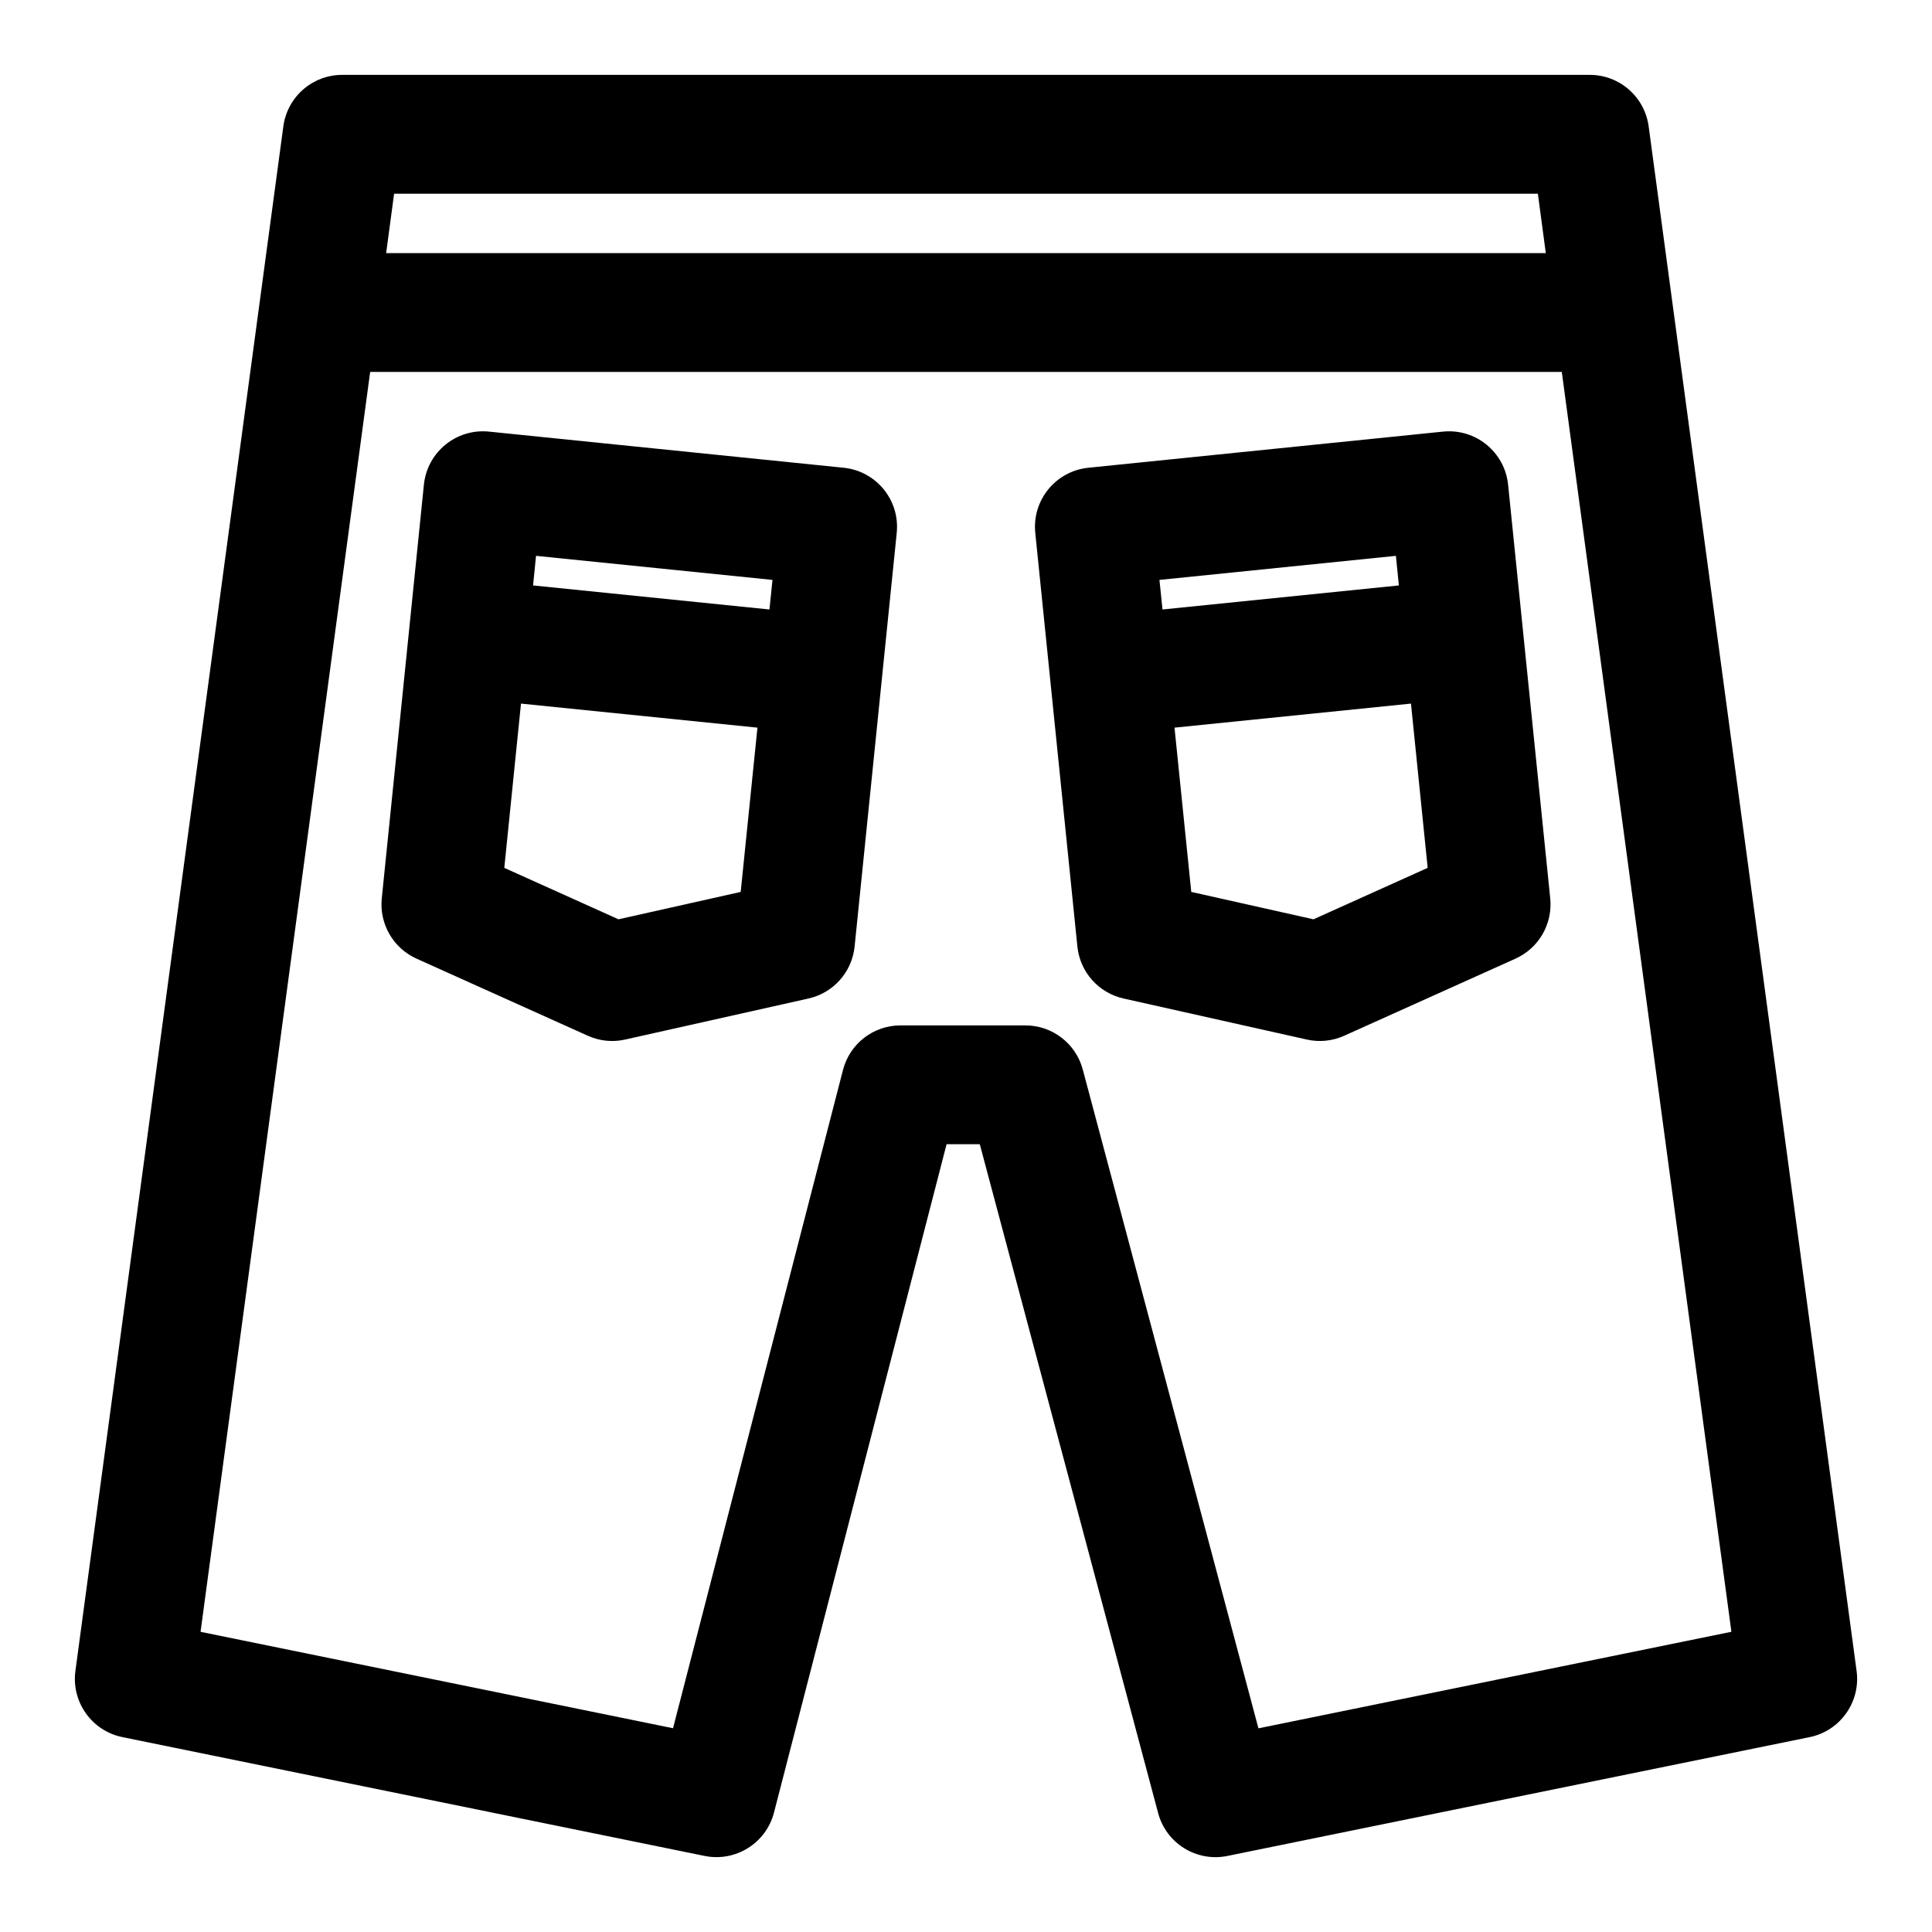
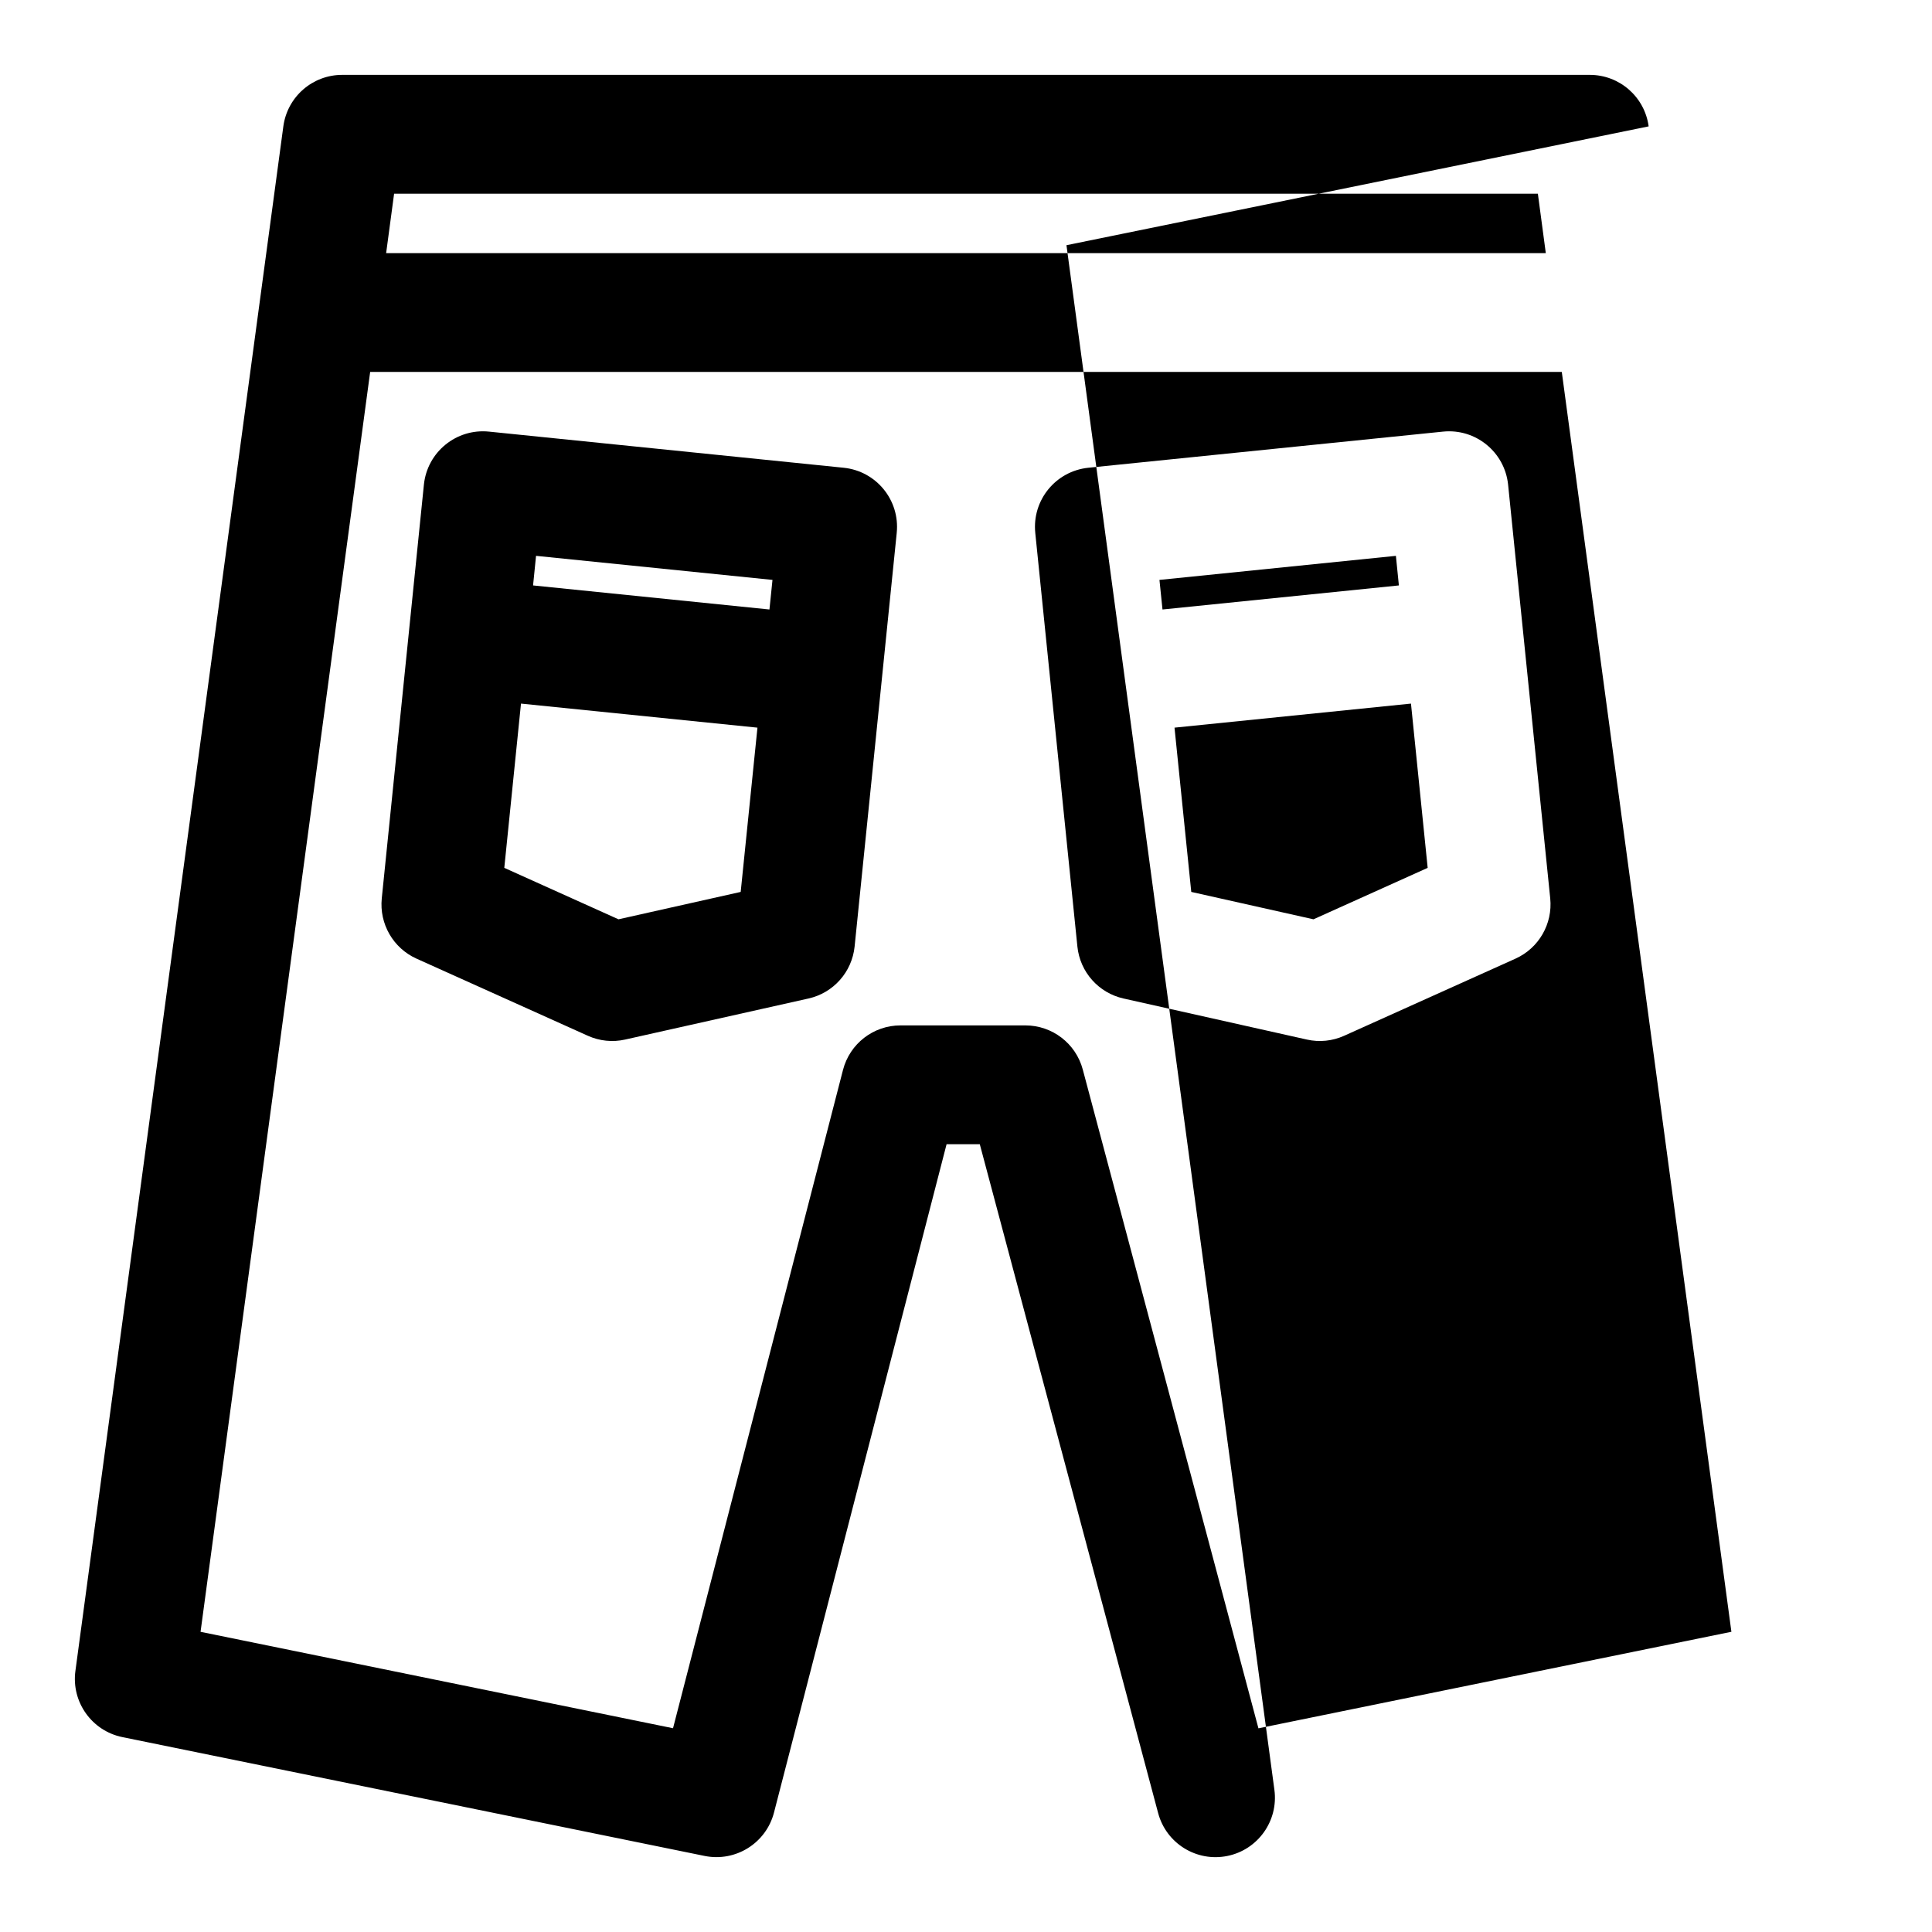
<svg xmlns="http://www.w3.org/2000/svg" fill="#000000" width="800px" height="800px" version="1.1" viewBox="144 144 512 512">
-   <path d="m580.91 177.49c-1.055-7.824-7.715-13.648-15.602-13.648h-330.62c-7.887 0-14.547 5.824-15.602 13.648l-55.105 409.34c-1.102 8.203 4.344 15.871 12.453 17.523l154.29 31.488c8.219 1.668 16.297-3.387 18.391-11.492l45.738-177.12h8.801l47.262 177.25c2.141 8.047 10.188 13.035 18.359 11.367l154.29-31.488c8.109-1.652 13.555-9.32 12.453-17.523l-55.105-409.34zm-23.02 65.07 44.949 333.88-125.34 25.586-46.555-174.6c-1.828-6.879-8.078-11.684-15.207-11.684h-33.094c-7.18 0-13.445 4.848-15.242 11.809l-45.043 174.45-125.21-25.551 44.949-333.88h315.79zm-176.25 42.652c0.883-8.66-5.414-16.375-14.074-17.254l-93.977-9.574c-8.645-0.883-16.375 5.414-17.254 14.074l-11.164 109.64c-0.676 6.738 3.023 13.16 9.195 15.949l45.406 20.438c3.102 1.402 6.582 1.762 9.902 1.008l48.586-10.879c6.613-1.48 11.523-7.023 12.219-13.762l11.164-109.64zm36.715 0 11.164 109.64c0.691 6.738 5.606 12.281 12.219 13.762l48.586 10.879c3.32 0.754 6.801 0.395 9.902-1.008l45.406-20.438c6.172-2.785 9.871-9.211 9.195-15.949l-11.164-109.64c-0.883-8.66-8.613-14.957-17.254-14.074l-93.977 9.574c-8.66 0.883-14.957 8.598-14.074 17.254zm99.566 45.25 4.426 43.531-30.262 13.633s-32.387-7.258-32.387-7.258l-4.441-43.531 62.66-6.375zm-235.85 0 62.66 6.375-4.441 43.531s-32.387 7.258-32.387 7.258l-30.262-13.633 4.426-43.531zm3.195-31.316 0.789-7.84 62.66 6.375-0.805 7.84zm229.45 0-62.645 6.375-0.805-7.84 62.66-6.375zm38.934-88.07h-307.32l2.109-15.742h303.11z" fill-rule="evenodd" />
+   <path d="m580.91 177.49c-1.055-7.824-7.715-13.648-15.602-13.648h-330.62c-7.887 0-14.547 5.824-15.602 13.648l-55.105 409.34c-1.102 8.203 4.344 15.871 12.453 17.523l154.29 31.488c8.219 1.668 16.297-3.387 18.391-11.492l45.738-177.12h8.801l47.262 177.25c2.141 8.047 10.188 13.035 18.359 11.367c8.109-1.652 13.555-9.32 12.453-17.523l-55.105-409.34zm-23.02 65.07 44.949 333.88-125.34 25.586-46.555-174.6c-1.828-6.879-8.078-11.684-15.207-11.684h-33.094c-7.18 0-13.445 4.848-15.242 11.809l-45.043 174.45-125.21-25.551 44.949-333.88h315.79zm-176.25 42.652c0.883-8.66-5.414-16.375-14.074-17.254l-93.977-9.574c-8.645-0.883-16.375 5.414-17.254 14.074l-11.164 109.64c-0.676 6.738 3.023 13.16 9.195 15.949l45.406 20.438c3.102 1.402 6.582 1.762 9.902 1.008l48.586-10.879c6.613-1.48 11.523-7.023 12.219-13.762l11.164-109.64zm36.715 0 11.164 109.64c0.691 6.738 5.606 12.281 12.219 13.762l48.586 10.879c3.32 0.754 6.801 0.395 9.902-1.008l45.406-20.438c6.172-2.785 9.871-9.211 9.195-15.949l-11.164-109.64c-0.883-8.66-8.613-14.957-17.254-14.074l-93.977 9.574c-8.66 0.883-14.957 8.598-14.074 17.254zm99.566 45.25 4.426 43.531-30.262 13.633s-32.387-7.258-32.387-7.258l-4.441-43.531 62.66-6.375zm-235.85 0 62.66 6.375-4.441 43.531s-32.387 7.258-32.387 7.258l-30.262-13.633 4.426-43.531zm3.195-31.316 0.789-7.84 62.66 6.375-0.805 7.84zm229.45 0-62.645 6.375-0.805-7.84 62.66-6.375zm38.934-88.07h-307.32l2.109-15.742h303.11z" fill-rule="evenodd" />
</svg>